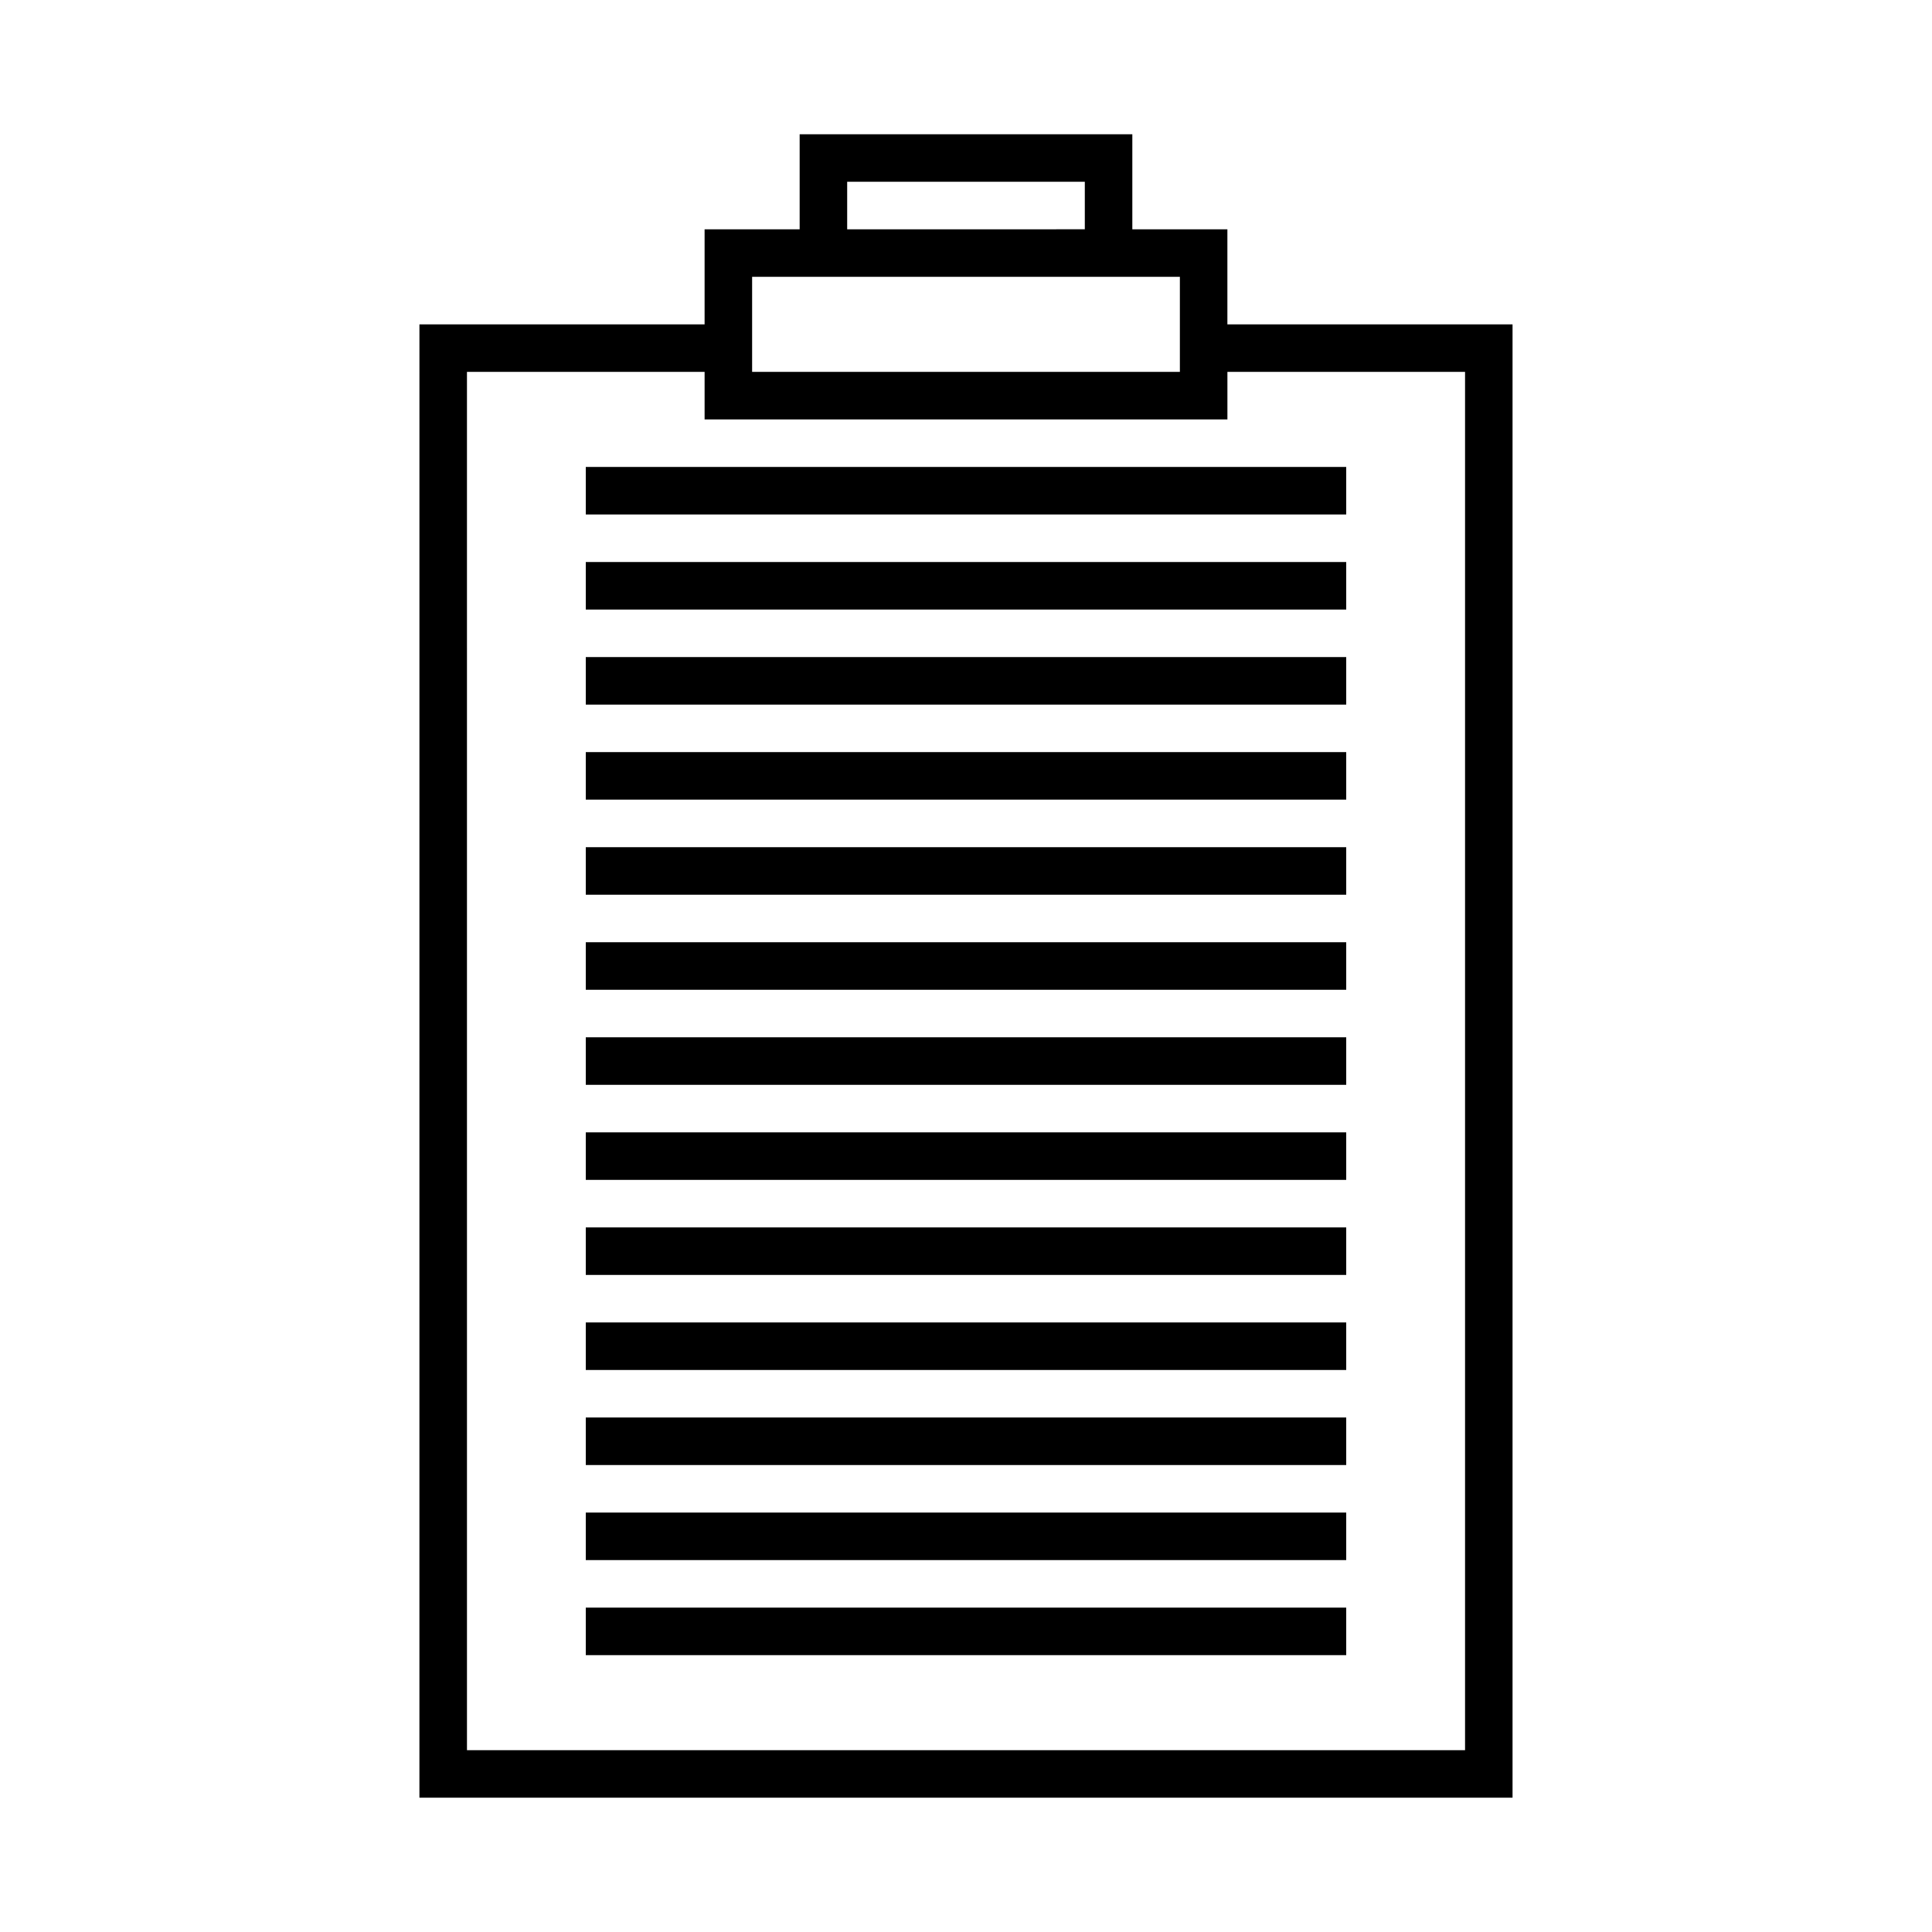
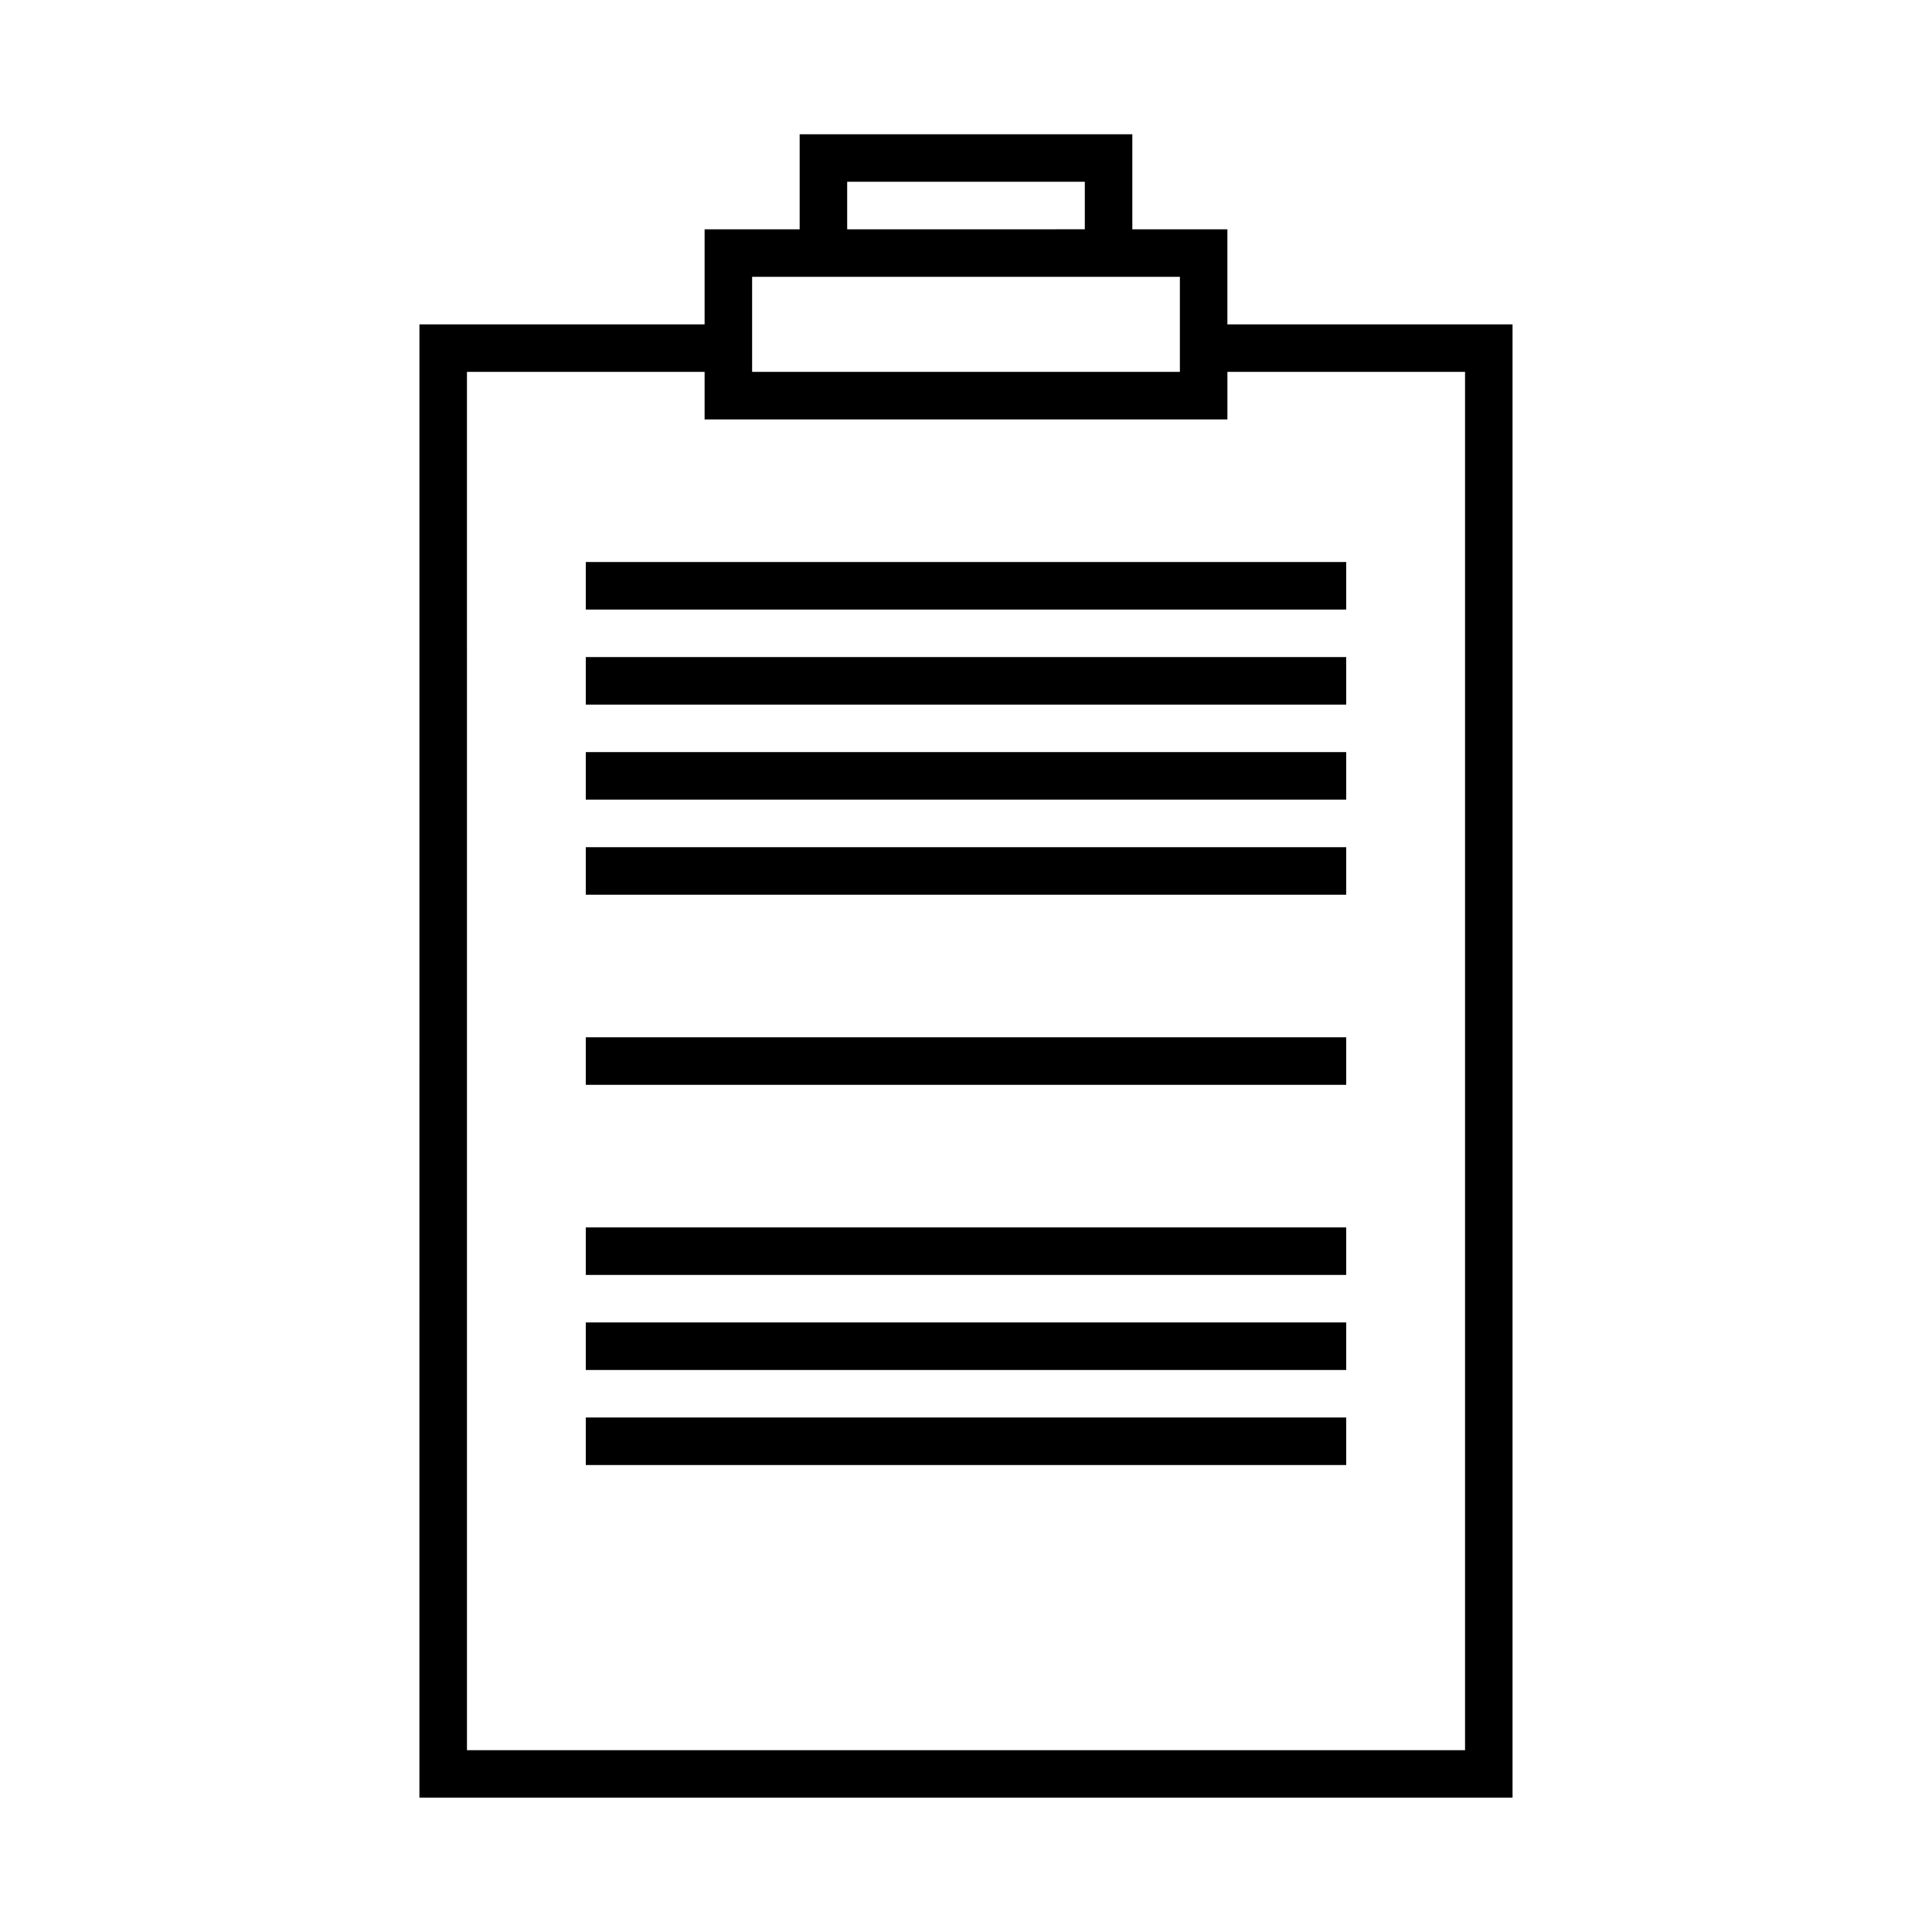
<svg xmlns="http://www.w3.org/2000/svg" fill="#000000" width="800px" height="800px" version="1.1" viewBox="144 144 512 512">
  <g>
    <path d="m255.15 620.41h289.69v-390.45h-75.57v-25.191h-25.191v-25.191l-44.082 0.004h-44.082v25.191h-25.191v25.191h-75.57zm113.36-428.24h62.977v12.594l-31.488 0.004h-31.488zm-25.191 44.086v-18.891l56.68-0.004h56.68v25.188l-56.68 0.004h-56.68zm-75.57 6.297h62.977v12.594h138.55v-12.594h62.977v365.26h-264.5z" />
-     <path d="m500.76 280.34v-12.594h-201.52v12.594z" />
    <path d="m500.76 305.54v-12.598h-201.52v12.598z" />
    <path d="m500.76 330.73v-12.598h-201.52v12.598z" />
    <path d="m500.76 355.91v-12.594h-201.52v12.594z" />
    <path d="m500.76 381.11v-12.594h-201.52v12.594z" />
-     <path d="m500.76 406.3v-12.598h-201.52v12.598z" />
    <path d="m500.76 431.49v-12.598h-201.52v12.598z" />
-     <path d="m500.76 456.68v-12.594h-201.52v12.594z" />
    <path d="m500.76 481.87v-12.594h-201.52v12.594z" />
    <path d="m500.76 507.06v-12.598h-201.52v12.598z" />
    <path d="m500.76 532.25v-12.598h-201.52v12.598z" />
-     <path d="m500.76 557.44v-12.594h-201.52v12.594z" />
-     <path d="m500.76 582.63v-12.594h-201.52v12.594z" />
  </g>
</svg>